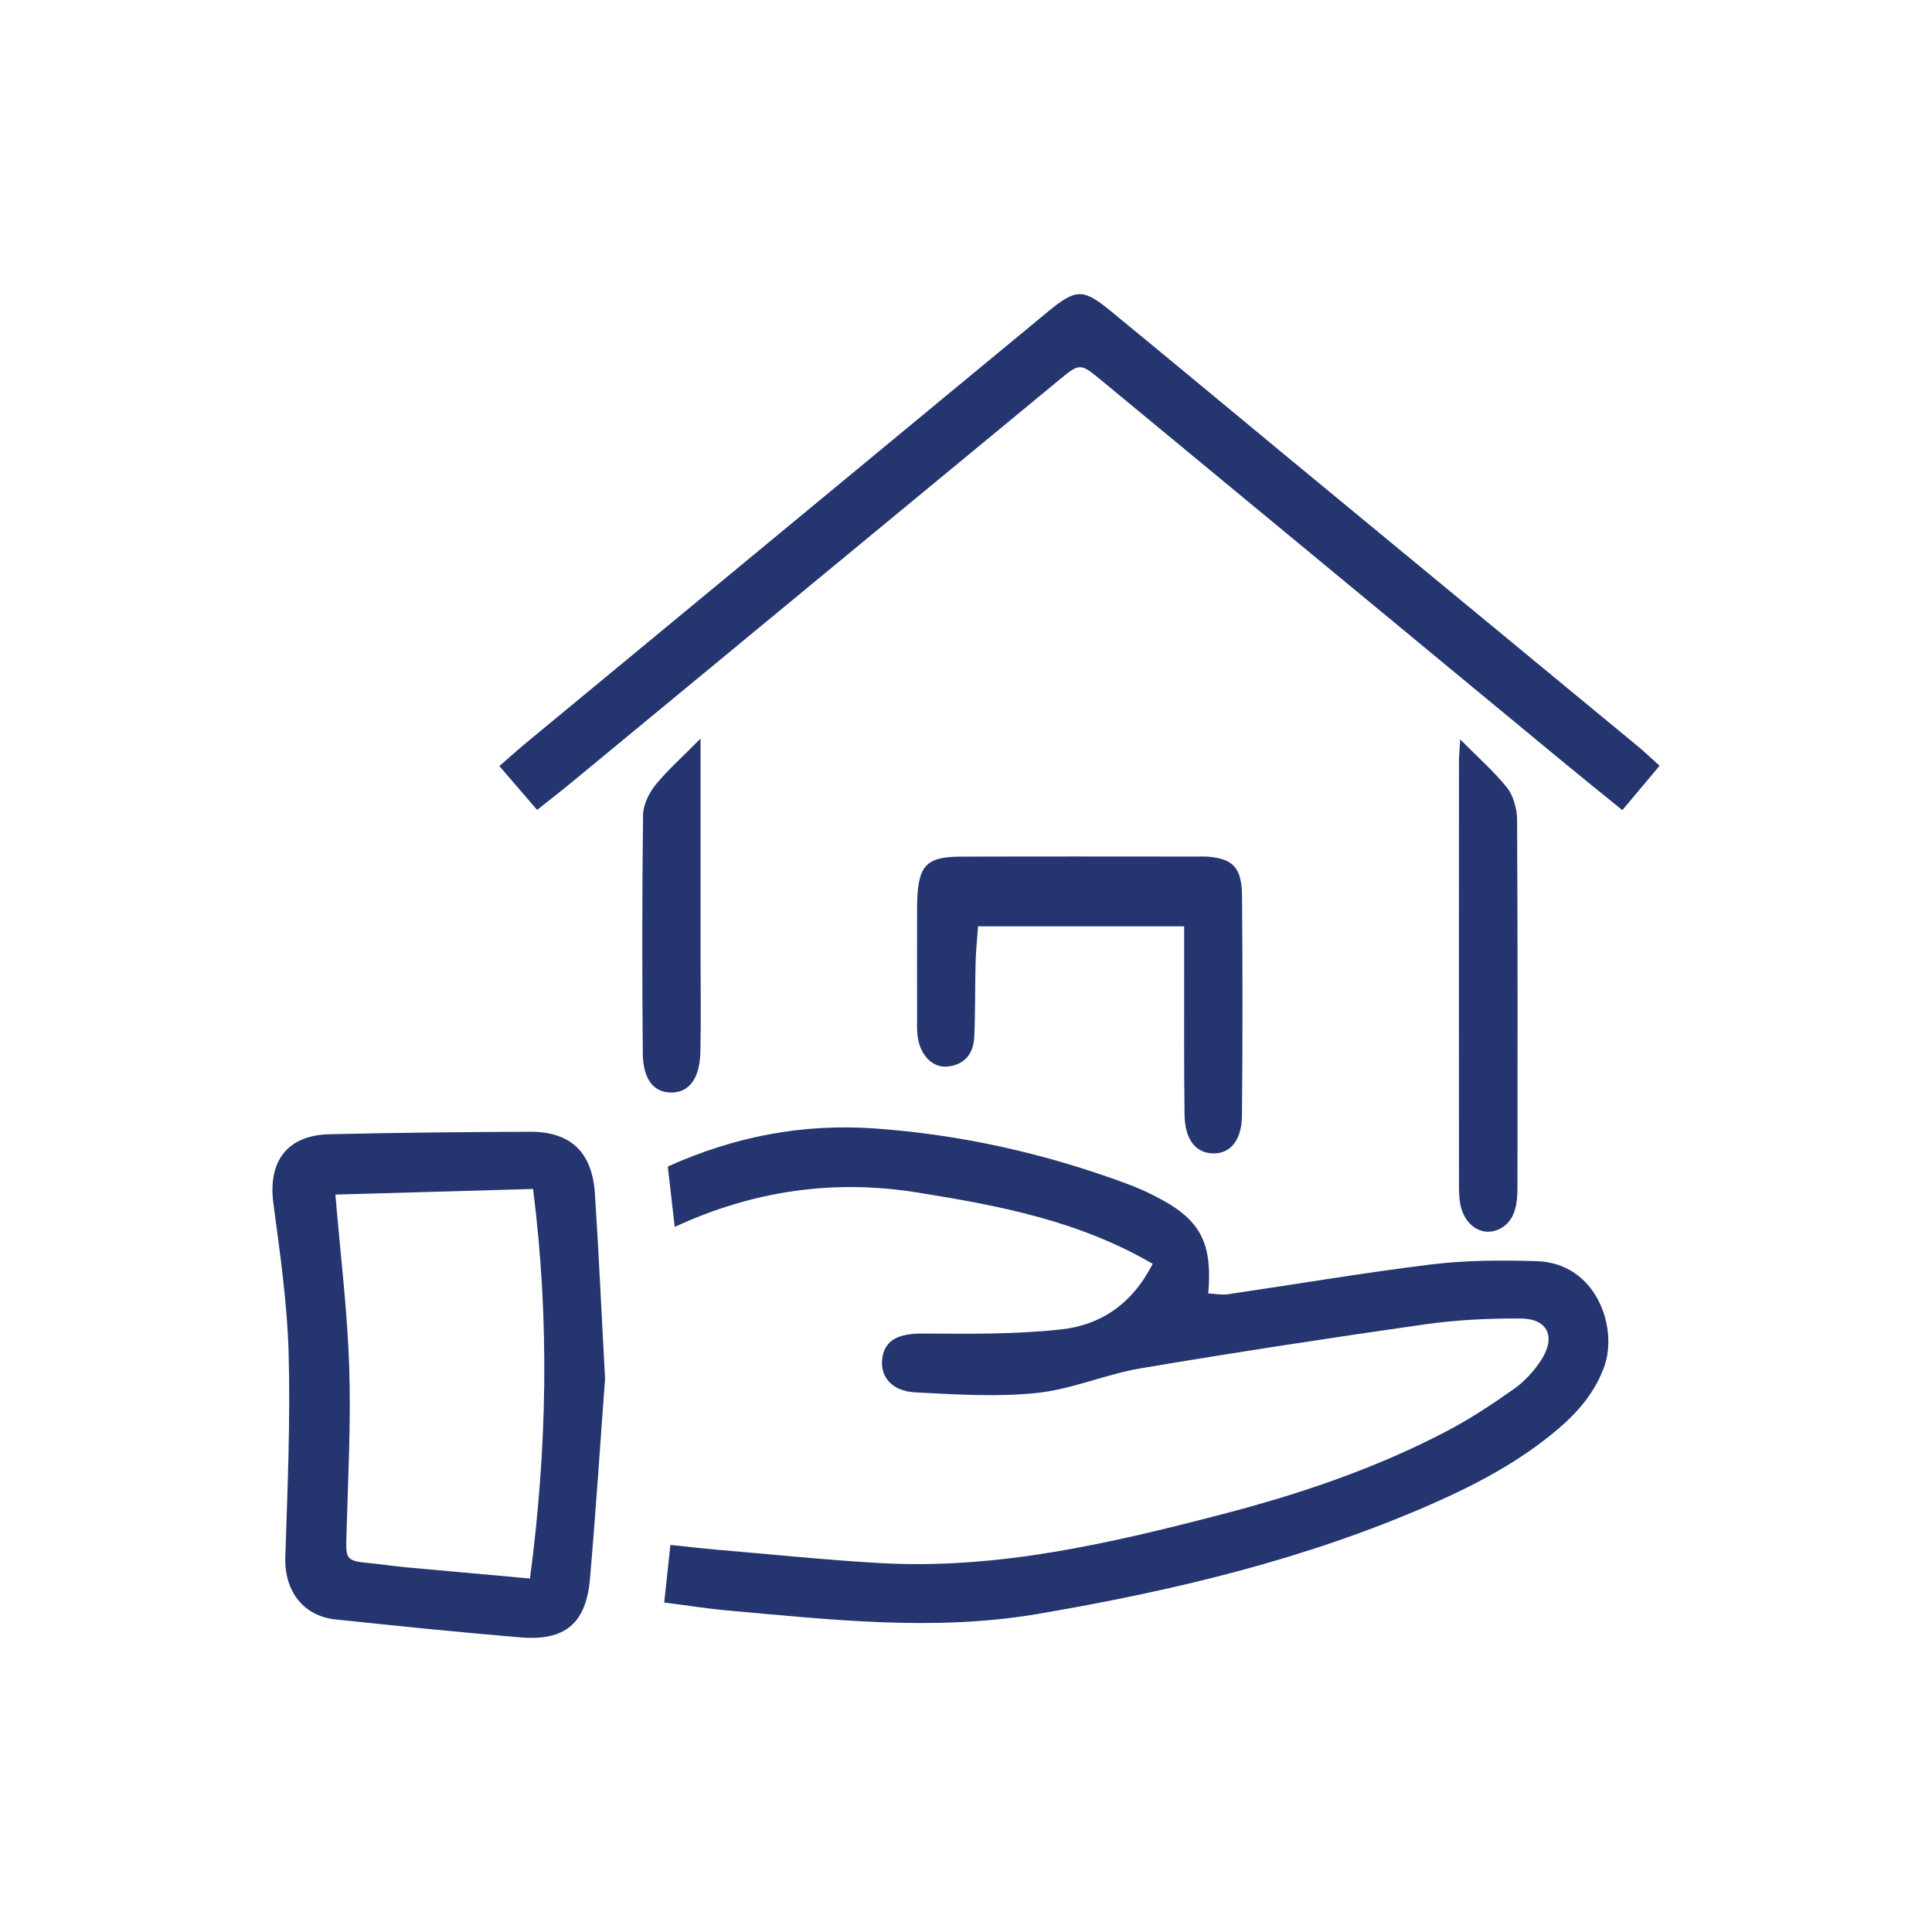
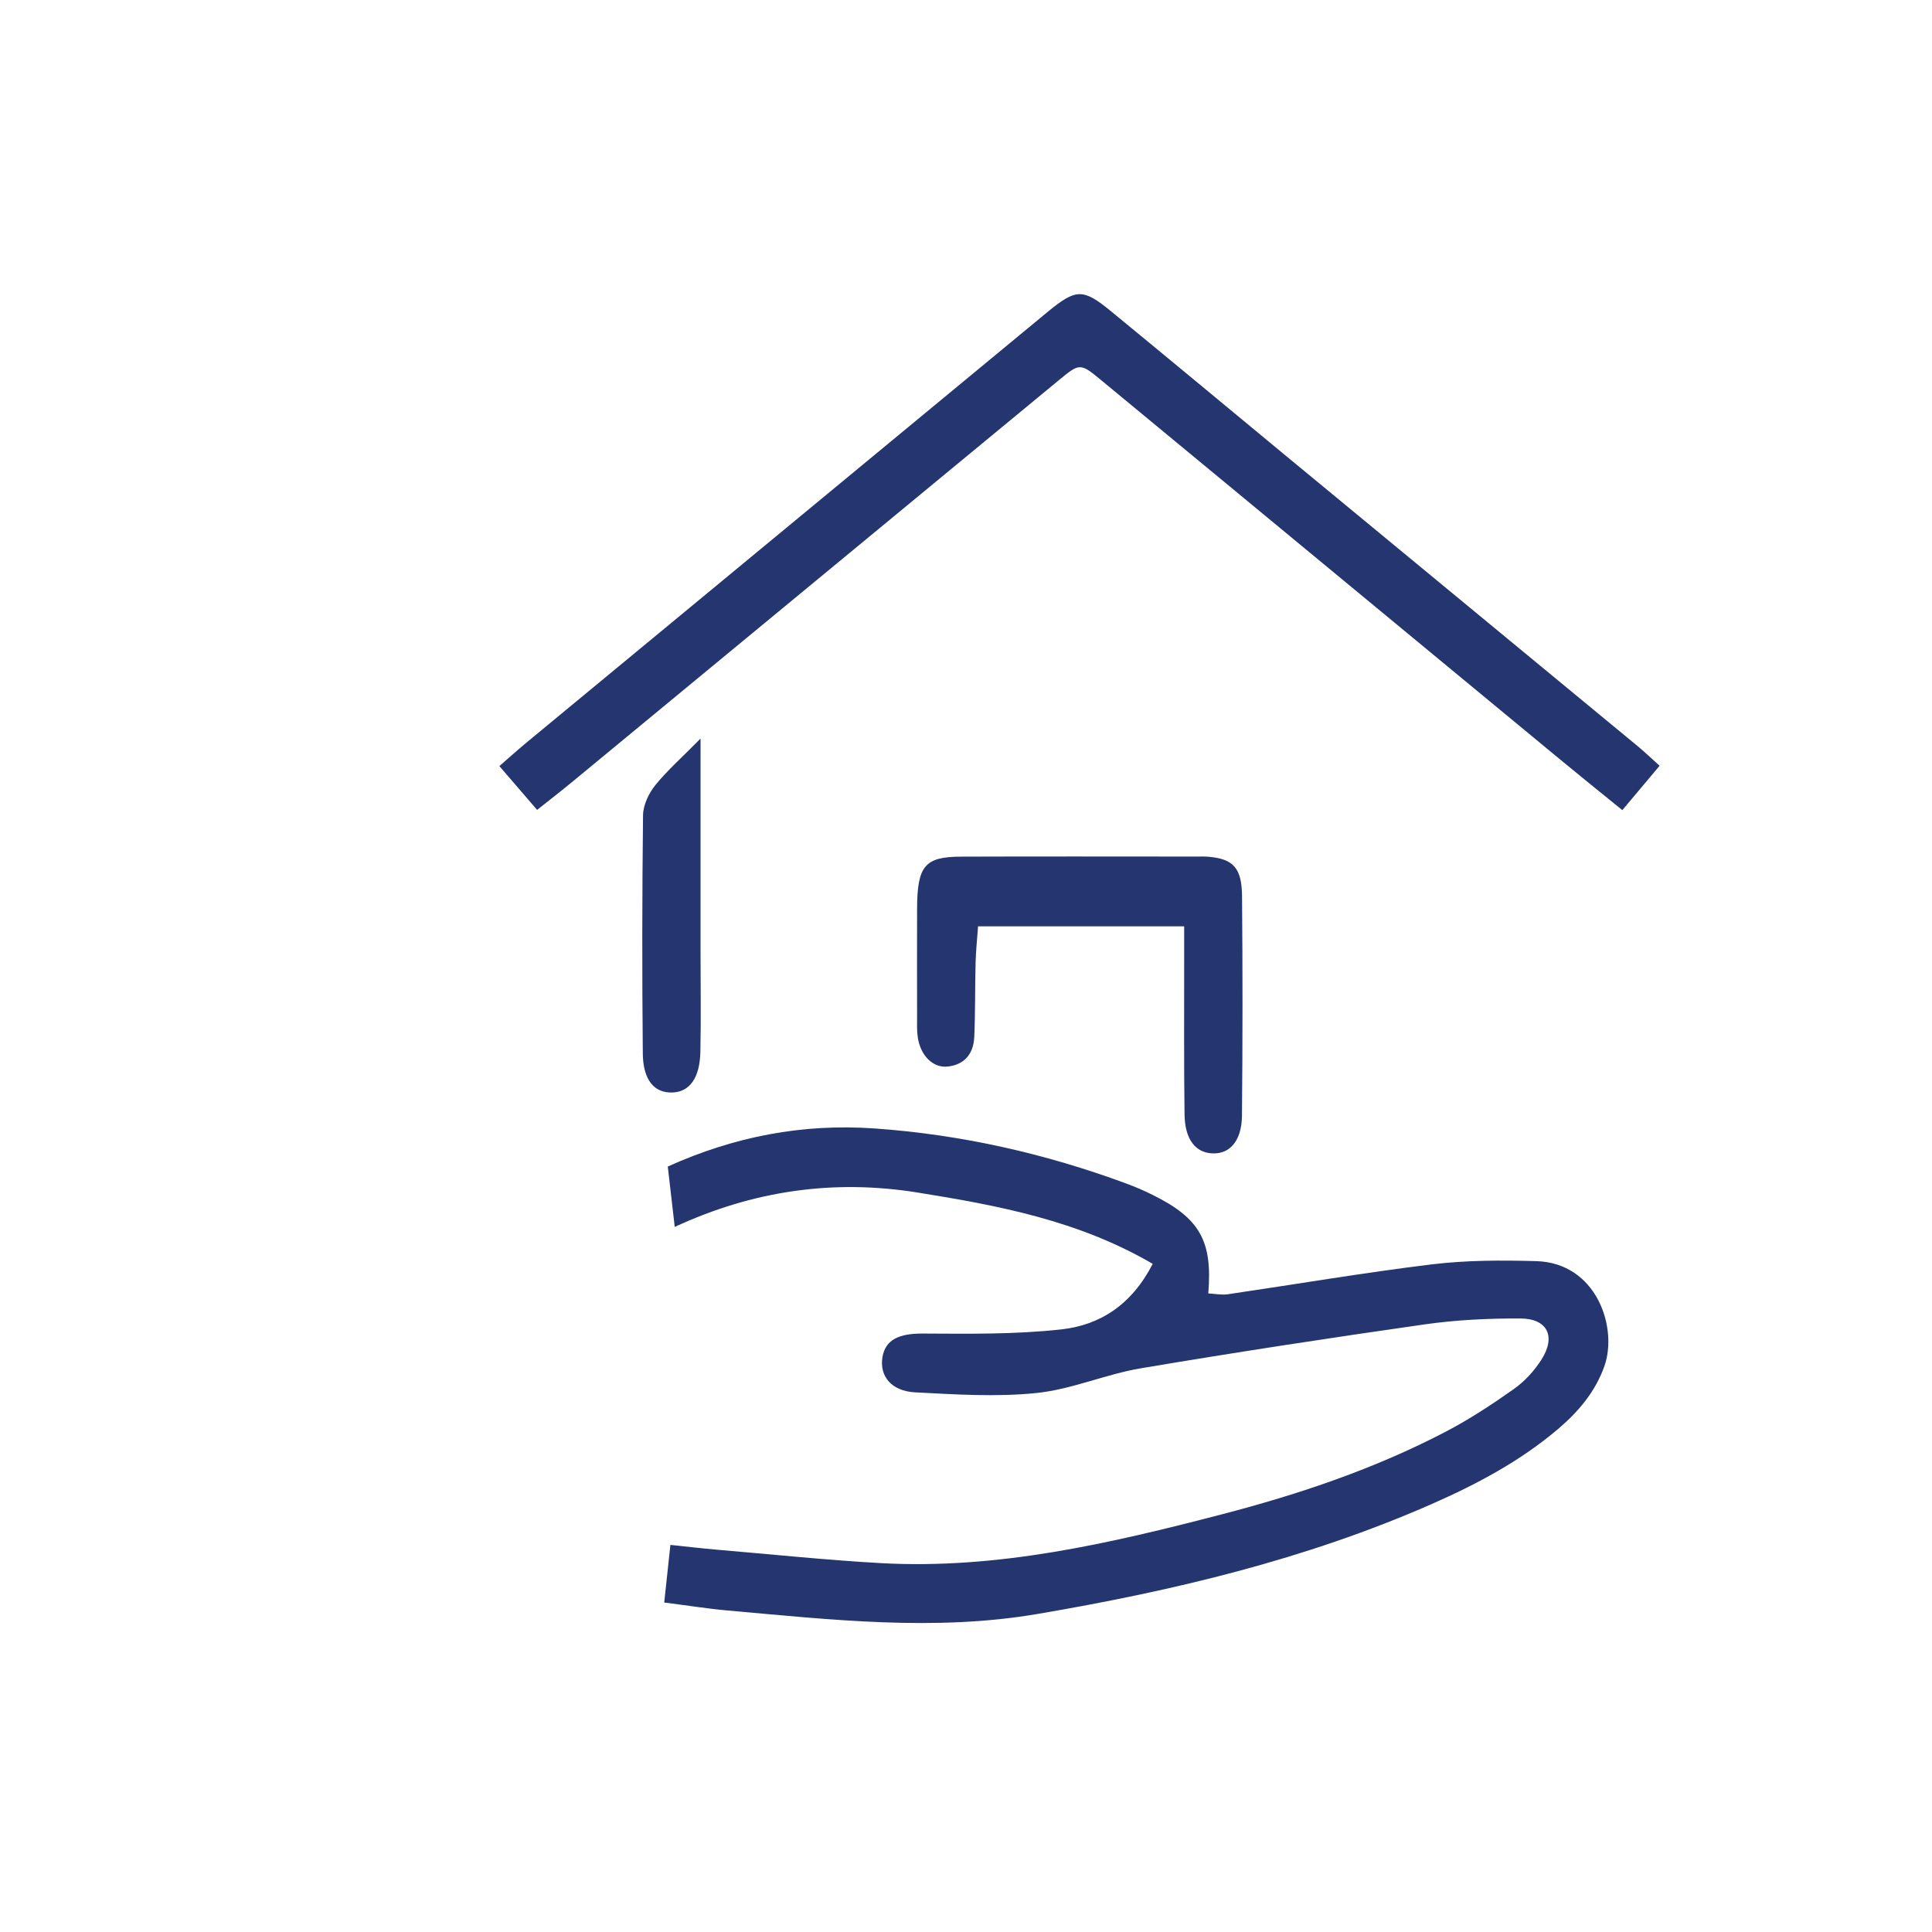
<svg xmlns="http://www.w3.org/2000/svg" id="Layer_1" data-name="Layer 1" viewBox="0 0 250 250">
  <defs>
    <style>
      .cls-1 {
        fill: #24356f;
      }
    </style>
  </defs>
  <path class="cls-1" d="m85.95,207.36c.29-2.72.53-4.92.8-7.45,2.21.23,4.05.45,5.9.61,7.12.6,14.23,1.35,21.36,1.75,15.11.83,29.66-2.56,44.11-6.32,9.96-2.59,19.71-5.87,28.86-10.64,3.1-1.61,6.05-3.55,8.91-5.57,1.4-.99,2.64-2.35,3.57-3.8,1.91-3,.79-5.31-2.71-5.33-4.12-.02-8.29.18-12.37.76-12.28,1.75-24.55,3.63-36.78,5.69-4.54.77-8.91,2.72-13.45,3.19-5.19.54-10.49.19-15.72-.08-3.11-.16-4.65-2.12-4.24-4.57.39-2.28,2.19-3.05,5.2-3.04,5.99.03,12.03.12,17.96-.54,4.99-.55,9.1-3.19,11.81-8.48-9.6-5.6-19.96-7.55-30.44-9.23-10.8-1.73-21.18-.28-31.41,4.45-.34-2.95-.61-5.28-.9-7.81,8.61-3.89,17.45-5.58,26.74-4.93,11.2.79,22.04,3.23,32.57,7.12,1.17.43,2.33.93,3.45,1.49,6.06,3,7.75,5.94,7.18,12.74.84.04,1.69.22,2.5.11,8.8-1.29,17.58-2.79,26.41-3.87,4.46-.54,9.01-.55,13.51-.42,7.83.21,10.61,8.6,8.83,13.61-1.18,3.31-3.35,5.86-5.95,8.08-4.92,4.19-10.56,7.18-16.43,9.76-16.3,7.16-33.45,11.22-50.93,14.2-13.43,2.29-26.75.74-40.1-.44-2.61-.23-5.19-.65-8.21-1.03Z" />
  <path class="cls-1" d="m69.5,104.8c-1.74-2.03-3.19-3.72-4.88-5.67,1.25-1.09,2.34-2.07,3.47-3.01,22.31-18.44,44.62-36.88,66.94-55.32.19-.16.38-.32.58-.48,3.63-2.97,4.53-3.01,8.11-.08,7.65,6.28,15.26,12.61,22.89,18.92,15.07,12.44,30.16,24.88,45.23,37.33.95.78,1.83,1.63,2.91,2.6-1.63,1.94-3.13,3.73-4.82,5.74-2.8-2.27-5.42-4.38-8.01-6.52-19.81-16.36-39.6-32.73-59.41-49.1-2.76-2.28-2.78-2.26-5.61.08-20.97,17.31-41.94,34.63-62.92,51.94-1.34,1.11-2.72,2.17-4.49,3.58Z" />
-   <path class="cls-1" d="m78.29,178.48c-.57,7.61-1.16,16.73-1.95,25.84-.5,5.75-3.23,8.03-8.95,7.56-7.99-.66-15.97-1.49-23.94-2.32-4.26-.44-6.68-3.74-6.53-8.11.28-8.76.67-17.53.43-26.28-.17-6.49-1.11-12.97-1.97-19.41-.73-5.46,1.75-8.86,7.25-8.99,8.65-.2,17.3-.29,25.95-.32,5.25-.02,8.05,2.63,8.4,8,.49,7.5.83,15.01,1.32,24.06Zm-34.89-23.9c.66,7.88,1.56,15.1,1.79,22.34.23,7.25-.16,14.53-.36,21.79-.09,3.16-.06,3.27,3.25,3.59,1.5.15,2.98.37,4.48.51,5.21.48,10.42.94,16.02,1.45,2.22-16.83,2.56-33.34.4-50.41-8.67.25-17,.48-25.58.73Z" />
  <path class="cls-1" d="m153.21,119.87h-26.65c-.12,1.65-.28,3.18-.32,4.71-.08,3.2-.03,6.4-.17,9.59-.11,2.41-1.47,3.63-3.44,3.84-1.92.21-3.54-1.43-3.88-3.84-.12-.85-.08-1.74-.08-2.61,0-4.66-.02-9.31,0-13.97.02-5.54.99-6.73,5.69-6.74,10.16-.04,20.32-.01,30.49-.01.5,0,1.01-.02,1.51.02,3.21.28,4.33,1.42,4.36,5.13.08,9.46.08,18.92-.01,28.37-.03,3.22-1.53,4.95-3.75,4.89-2.23-.05-3.63-1.78-3.68-5-.09-6.4-.04-12.8-.05-19.21,0-1.56,0-3.13,0-5.18Z" />
-   <path class="cls-1" d="m188.94,95.67c2.32,2.35,4.36,4.12,6.08,6.27.77.96,1.28,2.68,1.29,4.06.09,15.84.06,31.68.05,47.52,0,2.2-.24,4.35-2.17,5.43-2.07,1.16-4.47-.07-5.15-2.78-.25-1-.25-2.12-.25-3.19-.01-18.15,0-36.3,0-54.44,0-.7.07-1.4.16-2.87Z" />
  <path class="cls-1" d="m90.65,95.58c0,9.83,0,18.71,0,27.59,0,4.3.07,8.6-.02,12.9-.07,3.44-1.4,5.23-3.64,5.3-2.32.07-3.77-1.59-3.81-5.04-.1-10.29-.09-20.58.03-30.87.02-1.31.78-2.86,1.57-3.84,1.57-1.94,3.41-3.55,5.86-6.04Z" />
</svg>